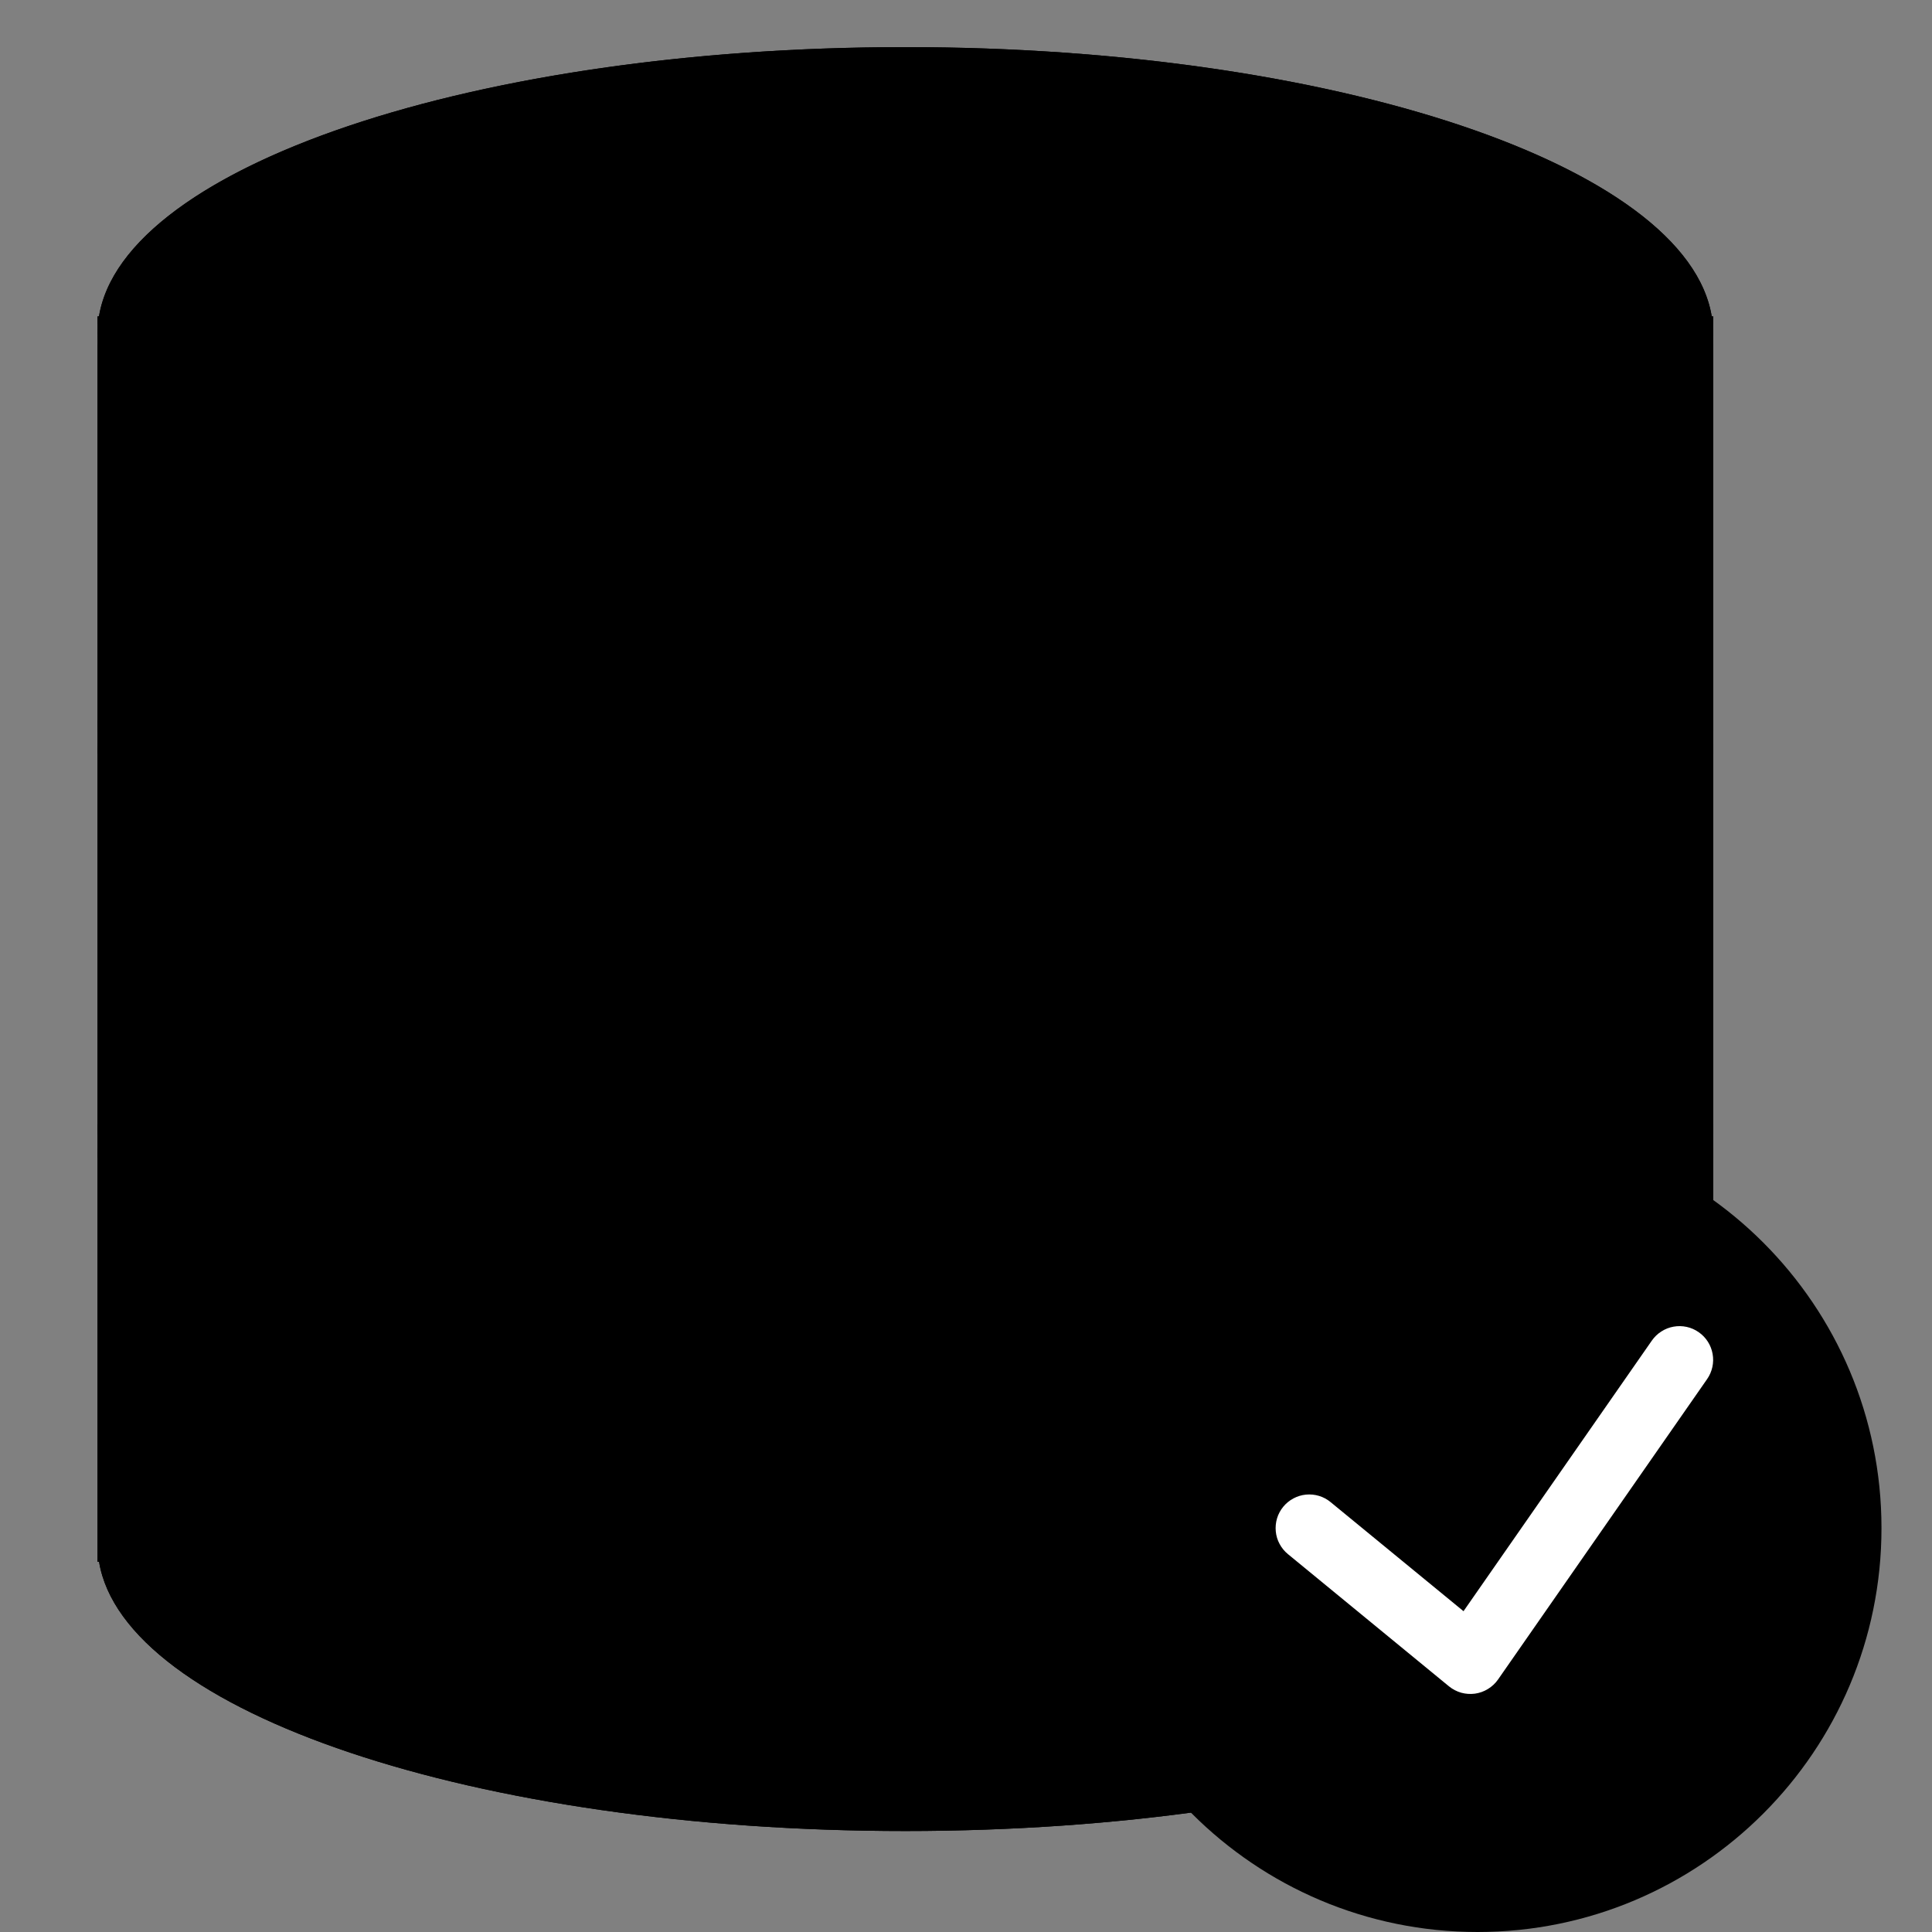
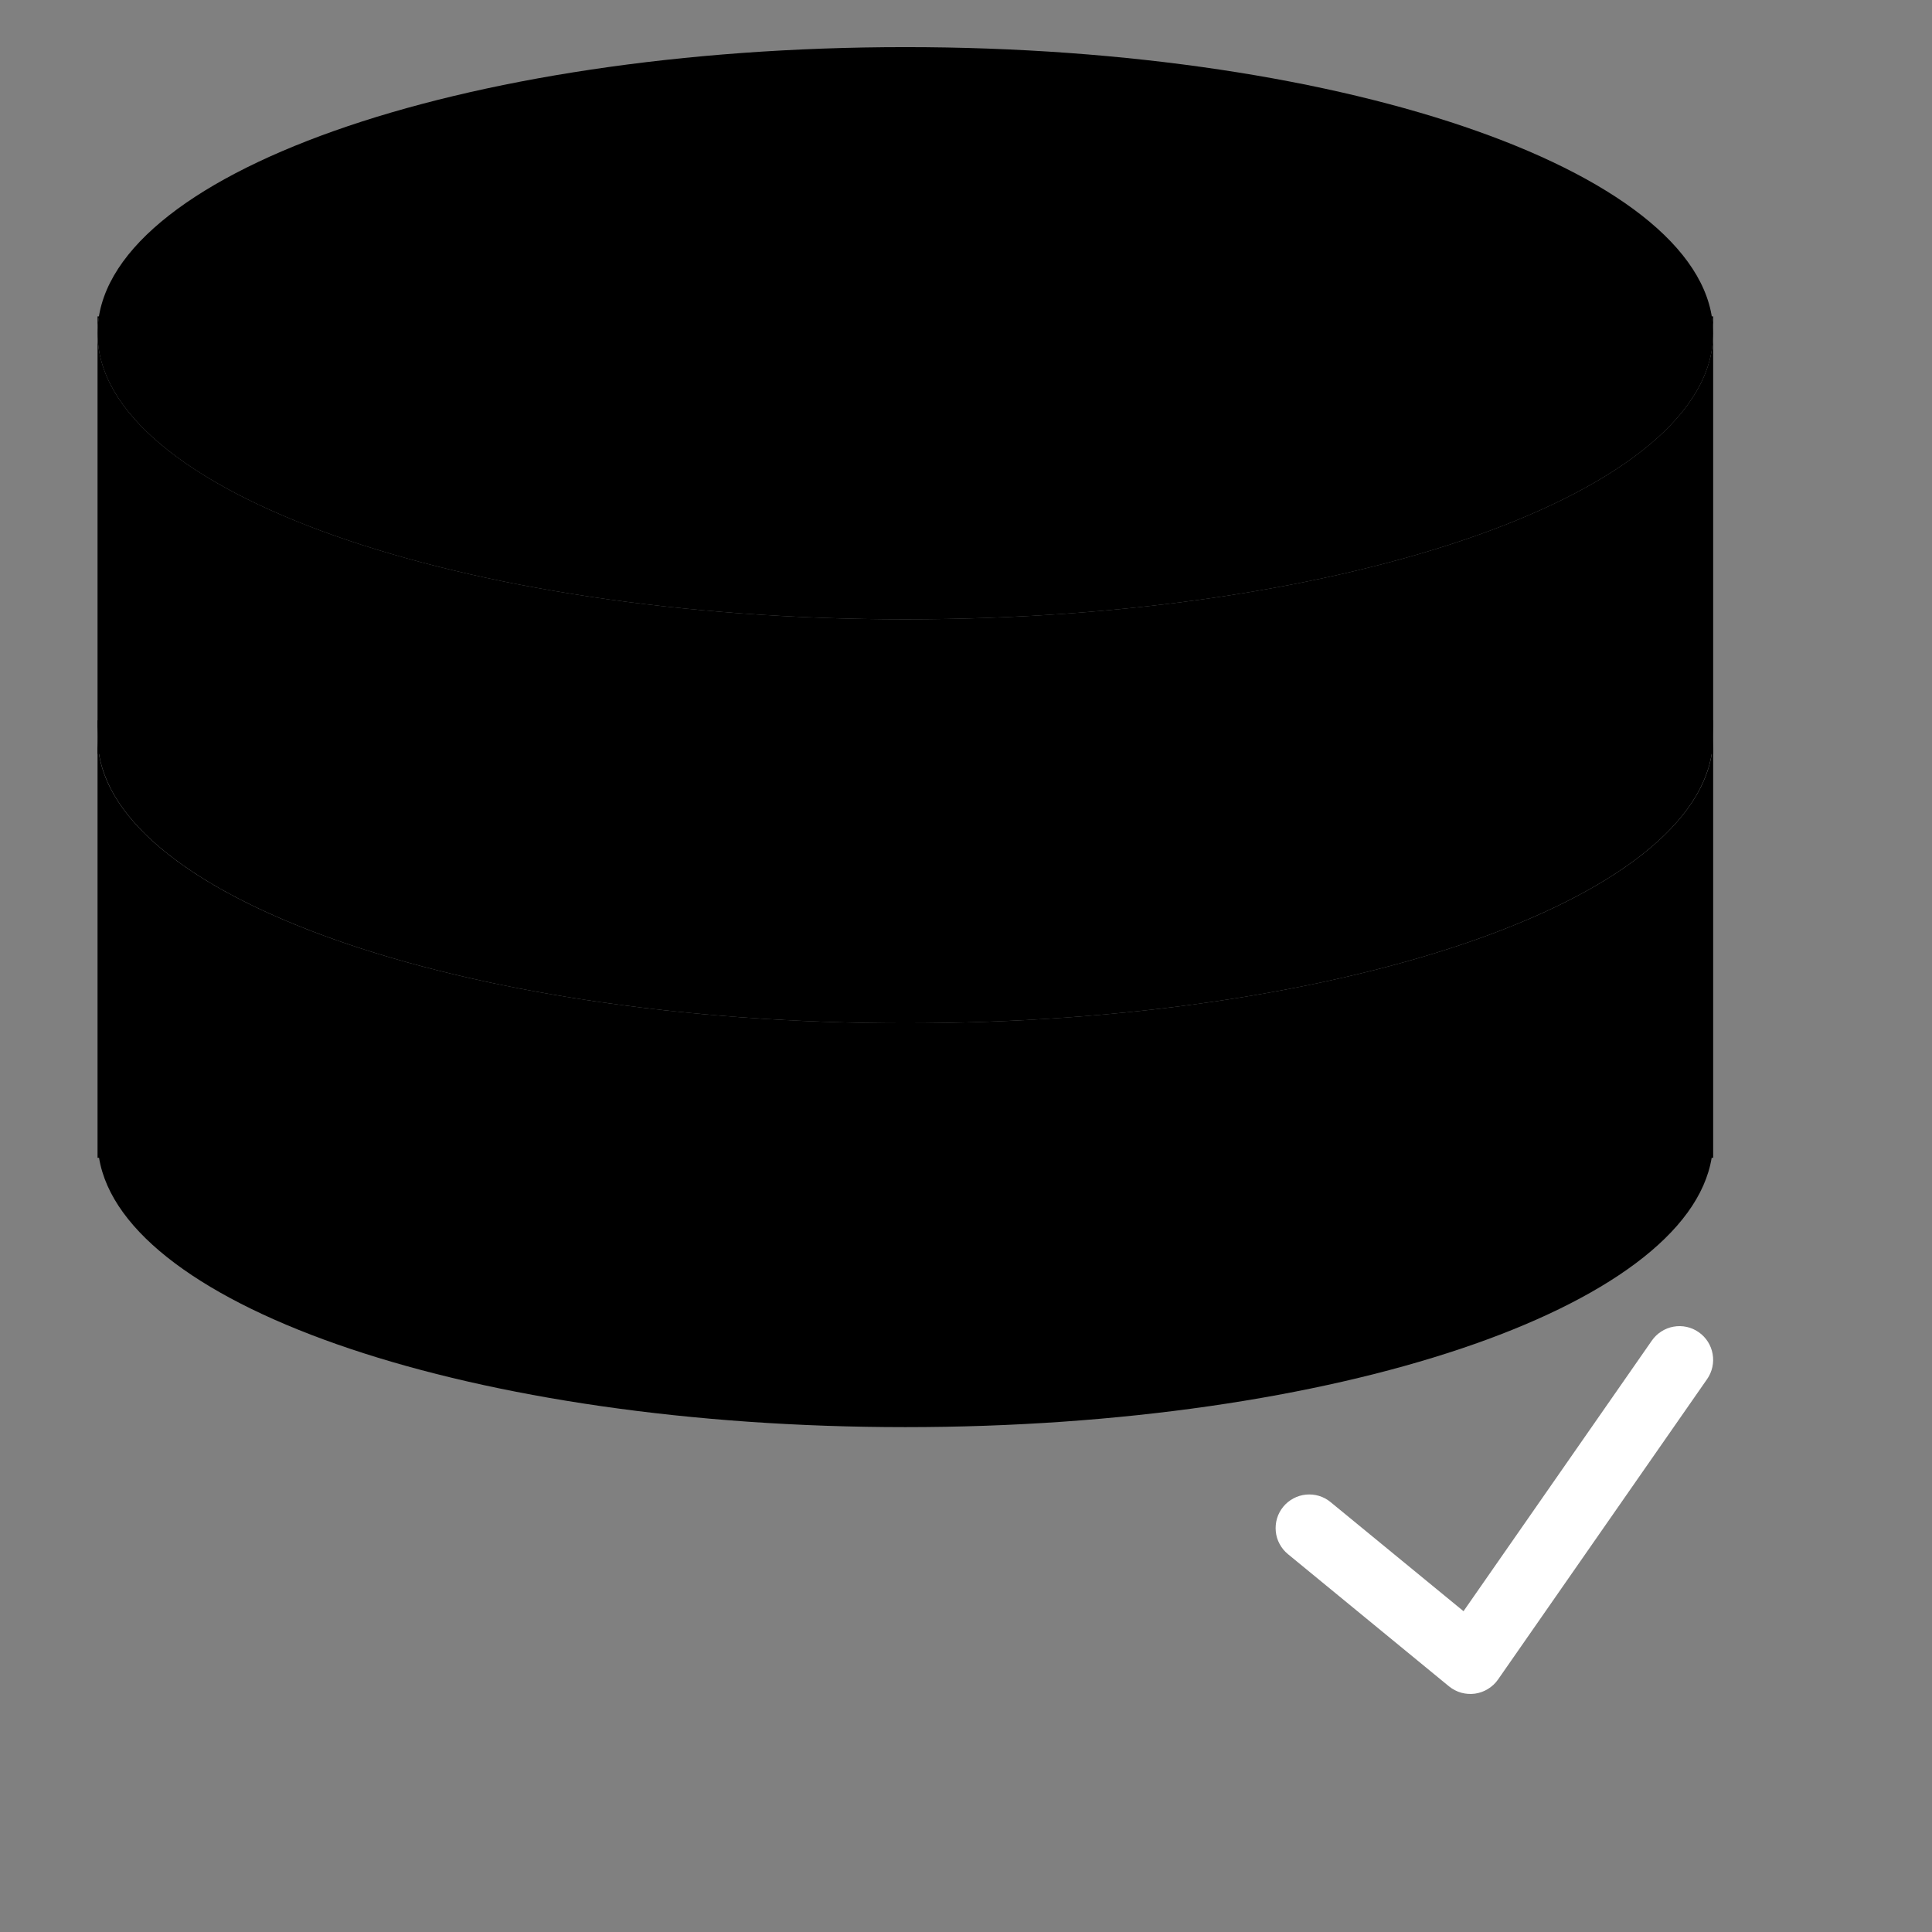
<svg xmlns="http://www.w3.org/2000/svg" width="41" height="41" viewBox="0 0 41 41" fill="none">
  <rect x="0" y="0" width="41" height="41" fill="#808080" stroke="none" />
  <g clip-path="url(#clip0_1219_136)">
    <g clip-path="url(#clip1_1219_136)">
-       <path d="M36.324 6.714C35.802 3.527 28.343 1 19.213 1C10.084 1 2.625 3.527 2.102 6.714H2.07V33.143H2.102C2.625 36.329 10.085 38.857 19.213 38.857C28.342 38.857 35.802 36.329 36.324 33.143H36.356V6.714H36.324Z" fill="#545E73" style="fill:#545E73;fill:color(display-p3 0.329 0.369 0.451);fill-opacity:1;" />
-       <path d="M19.213 30.285C9.745 30.285 2.07 27.567 2.07 24.214V33.143H2.102C2.625 36.329 10.085 38.857 19.213 38.857C28.342 38.857 35.802 36.329 36.324 33.143H36.356V24.214C36.356 27.567 28.681 30.285 19.213 30.285ZM2.07 23.857V24.214C2.07 24.094 2.083 23.976 2.102 23.857H2.07ZM36.324 23.857C36.343 23.976 36.356 24.094 36.356 24.214V23.857H36.324Z" fill="#38454F" style="fill:#38454F;fill:color(display-p3 0.22 0.271 0.31);fill-opacity:1;" />
      <path d="M19.213 21.714C9.745 21.714 2.07 18.996 2.07 15.643V24.571H2.102C2.625 27.758 10.085 30.286 19.213 30.286C28.342 30.286 35.802 27.758 36.324 24.571H36.356V15.643C36.356 18.996 28.681 21.714 19.213 21.714ZM2.07 15.286V15.643C2.07 15.523 2.083 15.404 2.102 15.286H2.07ZM36.324 15.286C36.343 15.404 36.356 15.523 36.356 15.643V15.286H36.324Z" fill="#556080" style="fill:#556080;fill:color(display-p3 0.333 0.377 0.502);fill-opacity:1;" />
      <path d="M19.213 13.143C28.681 13.143 36.356 10.425 36.356 7.071C36.356 3.718 28.681 1 19.213 1C9.745 1 2.07 3.718 2.07 7.071C2.07 10.425 9.745 13.143 19.213 13.143Z" fill="#91BAE1" style="fill:#91BAE1;fill:color(display-p3 0.569 0.729 0.882);fill-opacity:1;" />
      <path d="M19.213 13.143C9.745 13.143 2.07 10.424 2.07 7.072V16H2.102C2.625 19.186 10.085 21.714 19.213 21.714C28.342 21.714 35.802 19.186 36.324 16H36.356V7.072C36.356 10.424 28.681 13.143 19.213 13.143ZM2.07 6.714V7.072C2.07 6.952 2.083 6.833 2.102 6.714H2.07ZM36.324 6.714C36.343 6.833 36.356 6.952 36.356 7.072V6.714H36.324Z" fill="#8697CB" style="fill:#8697CB;fill:color(display-p3 0.525 0.592 0.796);fill-opacity:1;" />
-       <path d="M31.357 41C36.09 41 39.928 37.162 39.928 32.428C39.928 27.695 36.09 23.857 31.357 23.857C26.623 23.857 22.785 27.695 22.785 32.428C22.785 37.162 26.623 41 31.357 41Z" fill="#26B999" style="fill:#26B999;fill:color(display-p3 0.149 0.726 0.6);fill-opacity:1;" />
      <path d="M36.049 28.271C35.972 28.217 35.886 28.179 35.794 28.159C35.702 28.139 35.608 28.137 35.515 28.154C35.423 28.17 35.335 28.205 35.256 28.256C35.177 28.306 35.109 28.372 35.055 28.449L31.058 34.192L28.237 31.877C28.165 31.817 28.081 31.772 27.991 31.745C27.902 31.718 27.808 31.709 27.714 31.718C27.621 31.727 27.53 31.755 27.448 31.799C27.365 31.843 27.292 31.903 27.232 31.976C27.173 32.048 27.128 32.132 27.101 32.221C27.074 32.311 27.065 32.406 27.074 32.499C27.083 32.592 27.11 32.683 27.155 32.765C27.199 32.848 27.259 32.921 27.332 32.981L30.75 35.787C30.826 35.849 30.915 35.895 31.009 35.922C31.104 35.948 31.203 35.955 31.301 35.942C31.399 35.928 31.492 35.895 31.576 35.843C31.66 35.792 31.733 35.724 31.789 35.644L36.228 29.266C36.336 29.11 36.378 28.918 36.344 28.731C36.311 28.545 36.205 28.379 36.049 28.271Z" fill="white" style="fill:white;fill-opacity:1;" />
    </g>
  </g>
  <defs>
    <clipPath id="clip0_1219_136">
      <rect width="40" height="40" fill="white" style="fill:white;fill-opacity:1;" transform="translate(1 1)" />
    </clipPath>
    <clipPath id="clip1_1219_136">
      <rect width="40" height="40" fill="white" style="fill:white;fill-opacity:1;" transform="translate(1 1)" />
    </clipPath>
  </defs>
</svg>